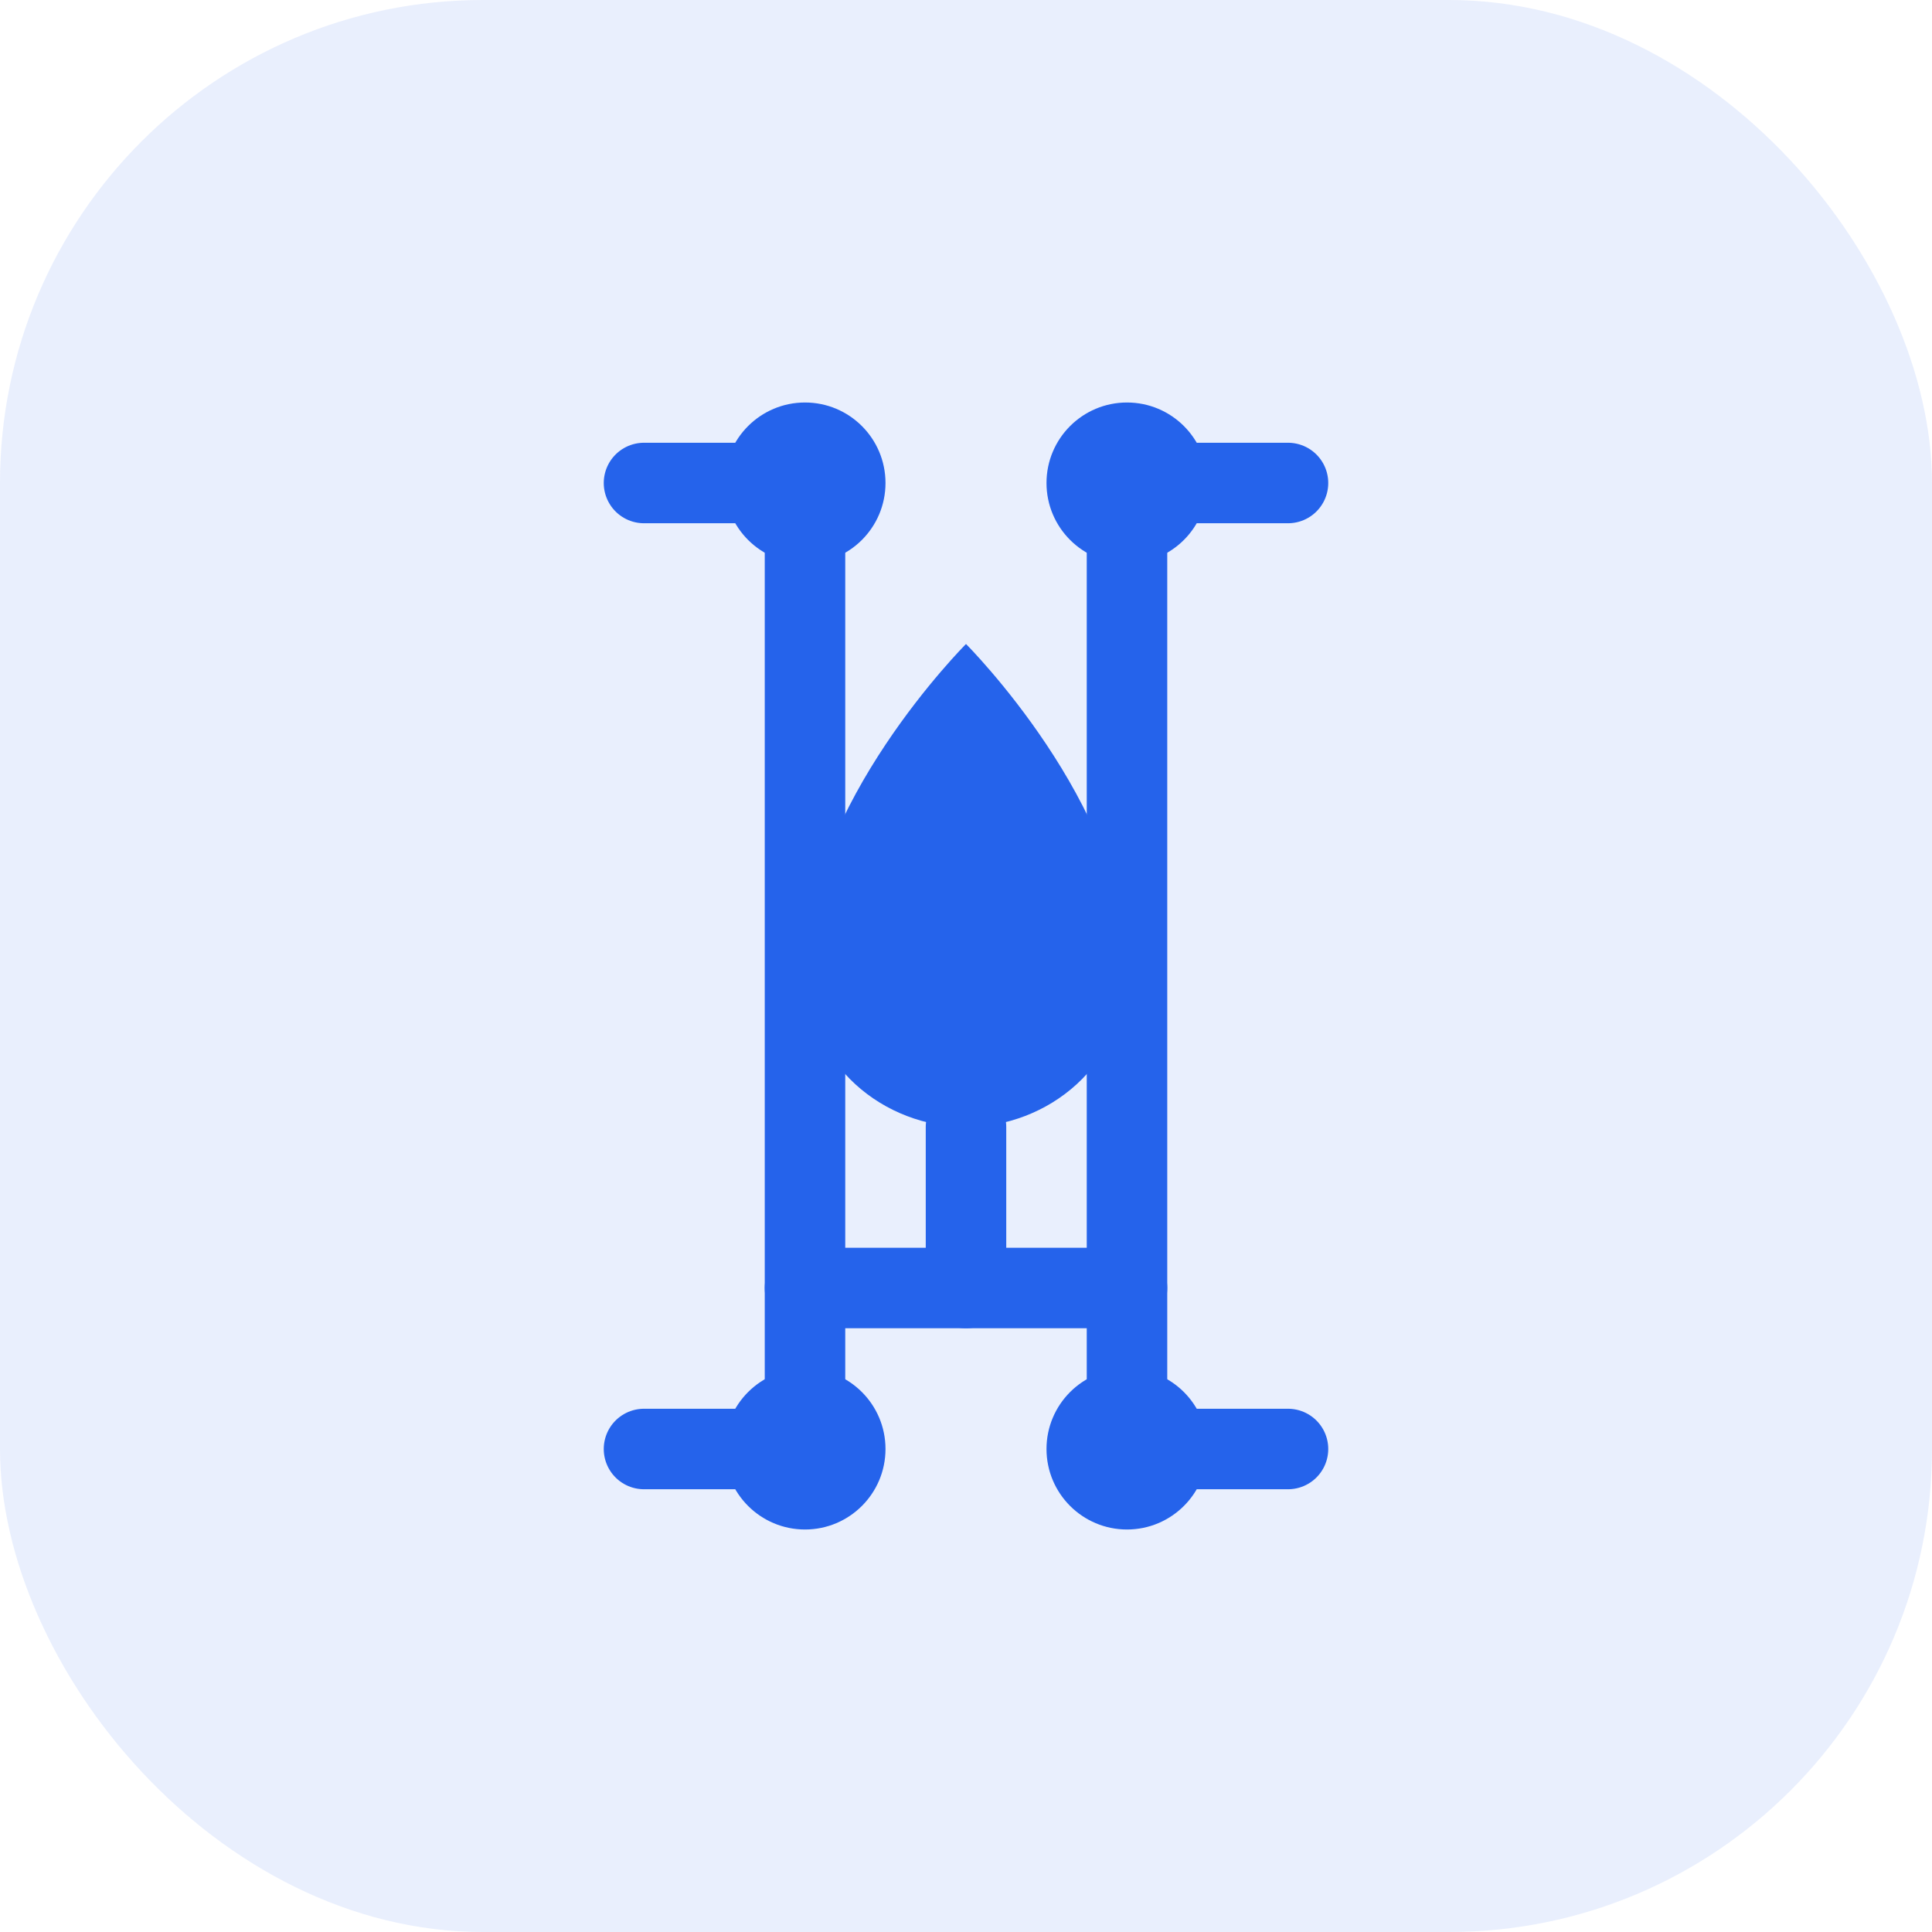
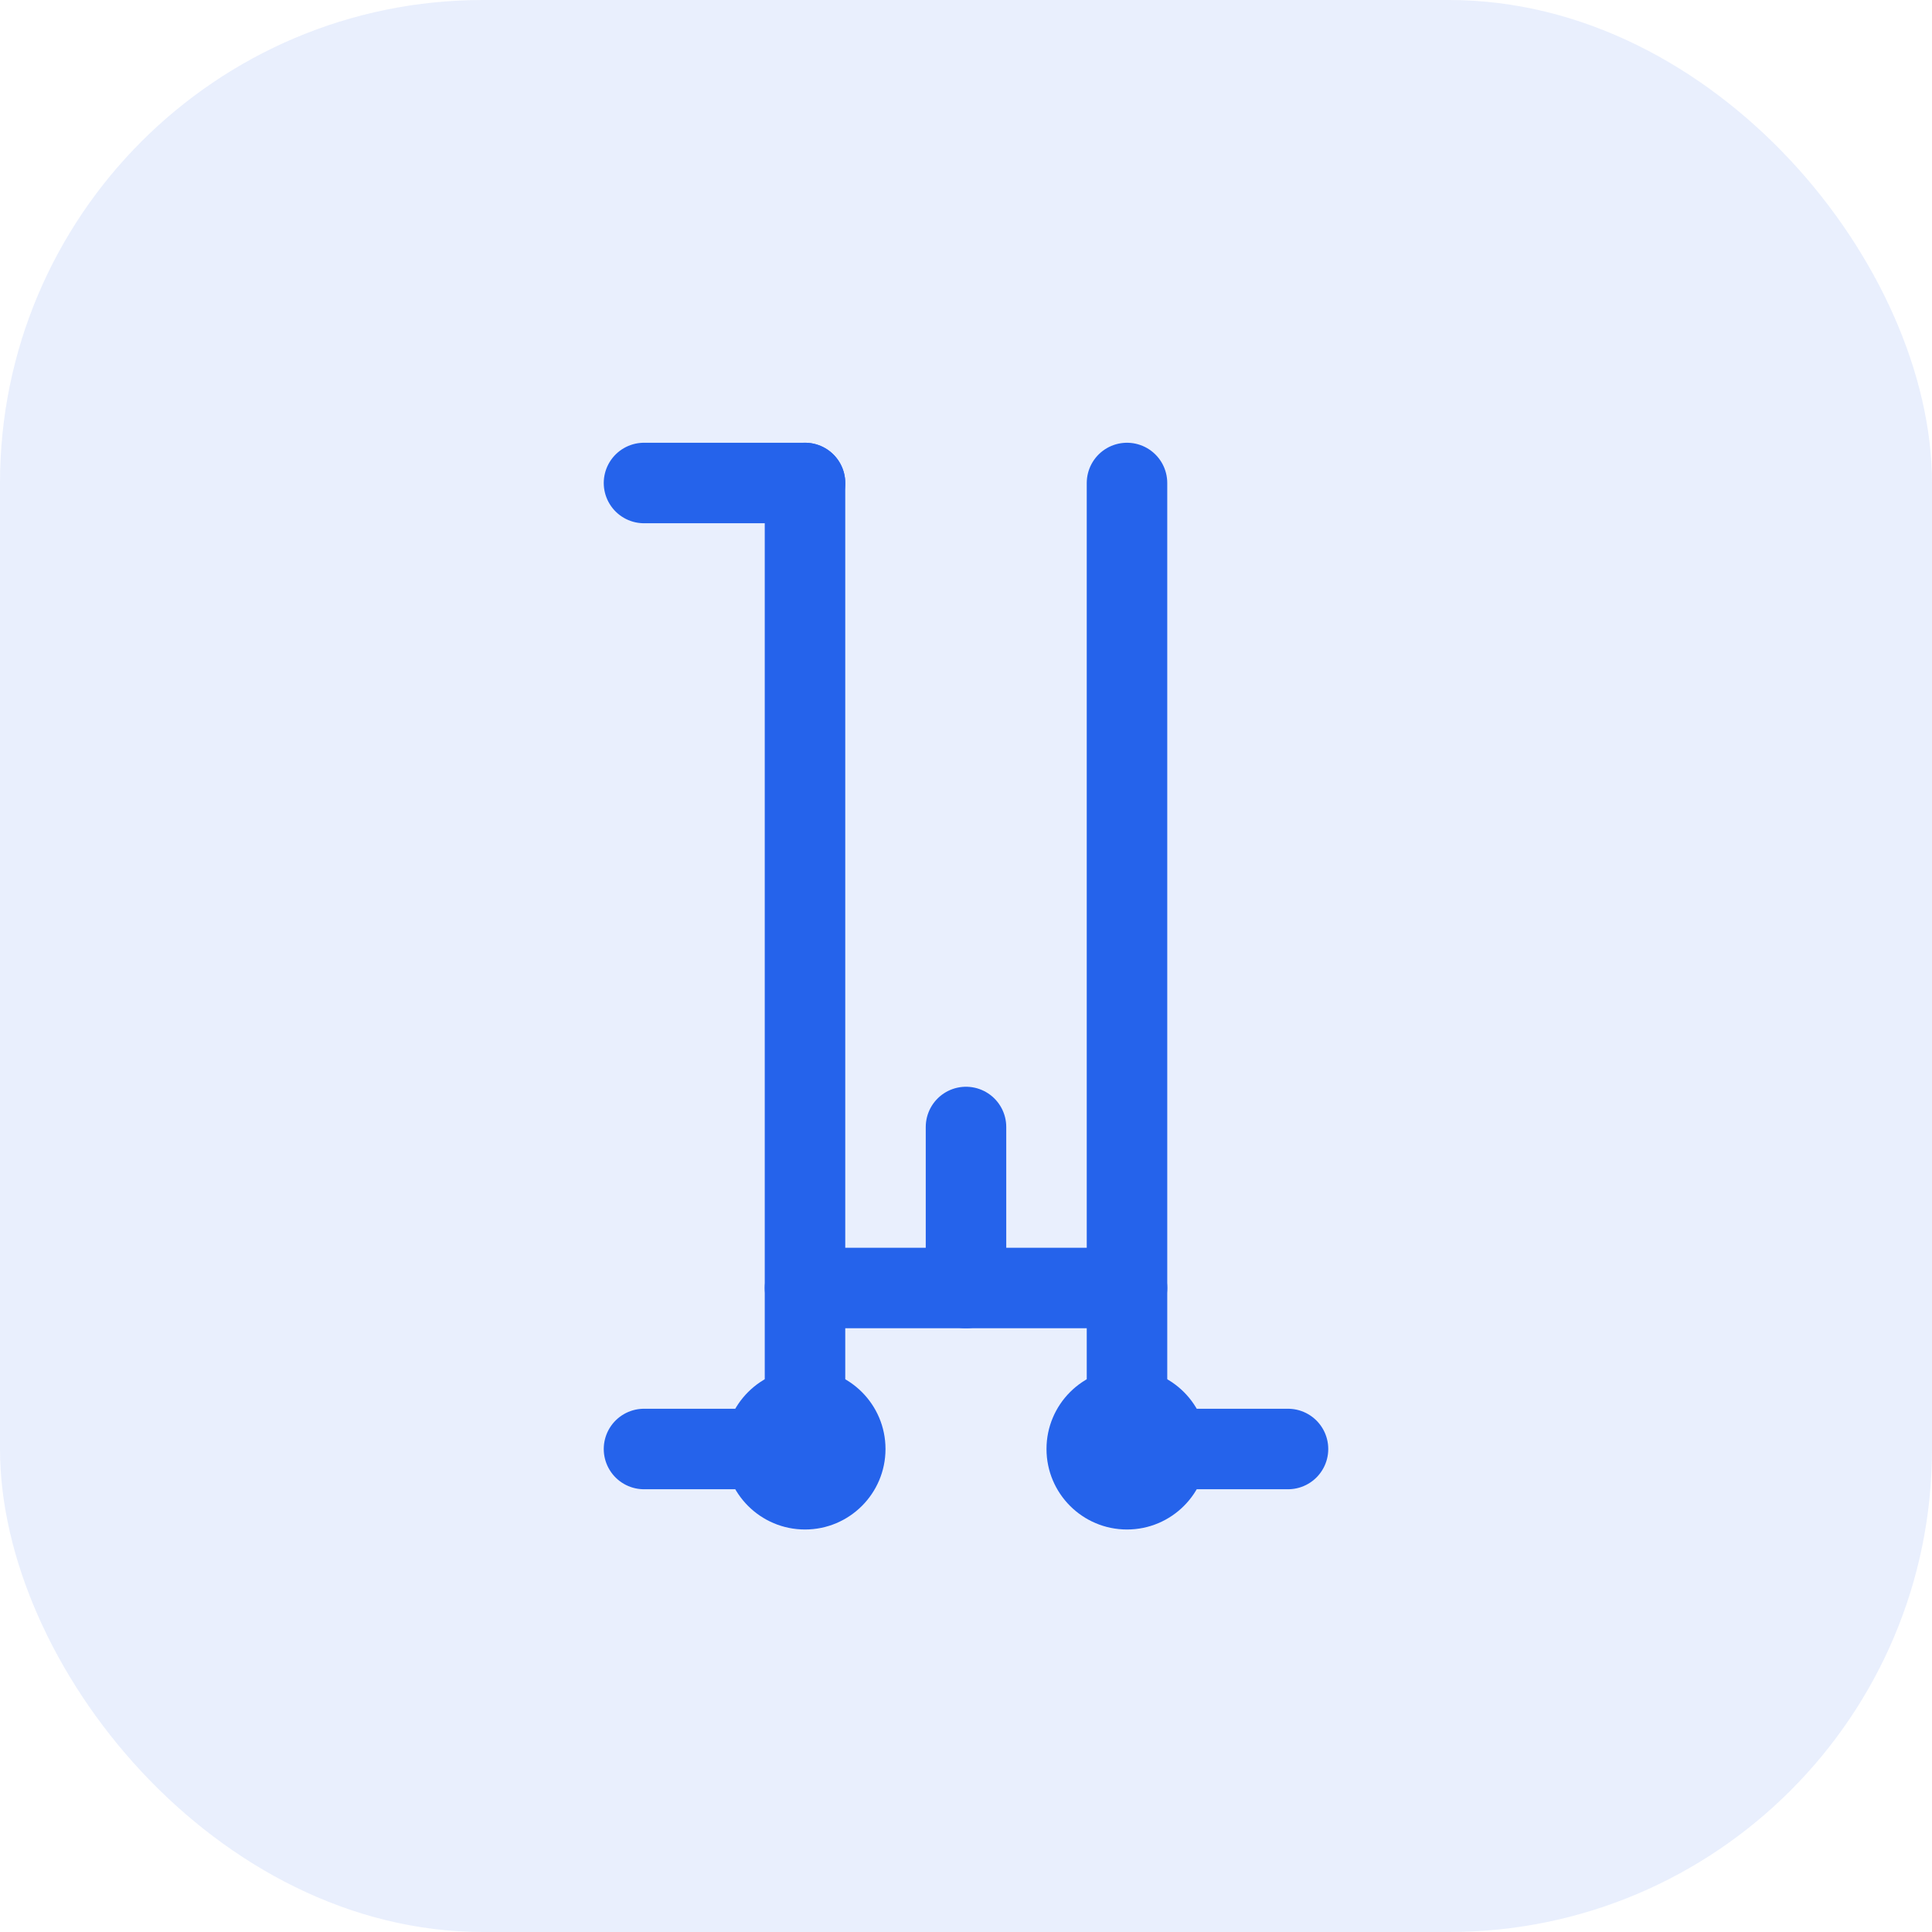
<svg xmlns="http://www.w3.org/2000/svg" width="48" height="48" viewBox="0 0 48 48" fill="none">
  <rect width="48" height="48" rx="12" fill="#2563eb" fill-opacity="0.1" />
-   <path d="M24 16C24 16 28 20 28 24C28 26.5 26 28 24 28C22 28 20 26.5 20 24C20 20 24 16 24 16Z" fill="#2563eb" />
  <path d="M16 12H20" stroke="#2563eb" stroke-width="2" stroke-linecap="round" />
-   <path d="M28 12H32" stroke="#2563eb" stroke-width="2" stroke-linecap="round" />
  <path d="M16 36H20" stroke="#2563eb" stroke-width="2" stroke-linecap="round" />
  <path d="M28 36H32" stroke="#2563eb" stroke-width="2" stroke-linecap="round" />
-   <circle cx="20" cy="12" r="2" fill="#2563eb" />
-   <circle cx="28" cy="12" r="2" fill="#2563eb" />
  <circle cx="20" cy="36" r="2" fill="#2563eb" />
  <circle cx="28" cy="36" r="2" fill="#2563eb" />
  <path d="M20 12V36" stroke="#2563eb" stroke-width="2" stroke-linecap="round" />
  <path d="M28 12V36" stroke="#2563eb" stroke-width="2" stroke-linecap="round" />
  <path d="M24 28V32" stroke="#2563eb" stroke-width="2" stroke-linecap="round" />
  <path d="M20 32H28" stroke="#2563eb" stroke-width="2" stroke-linecap="round" />
</svg>